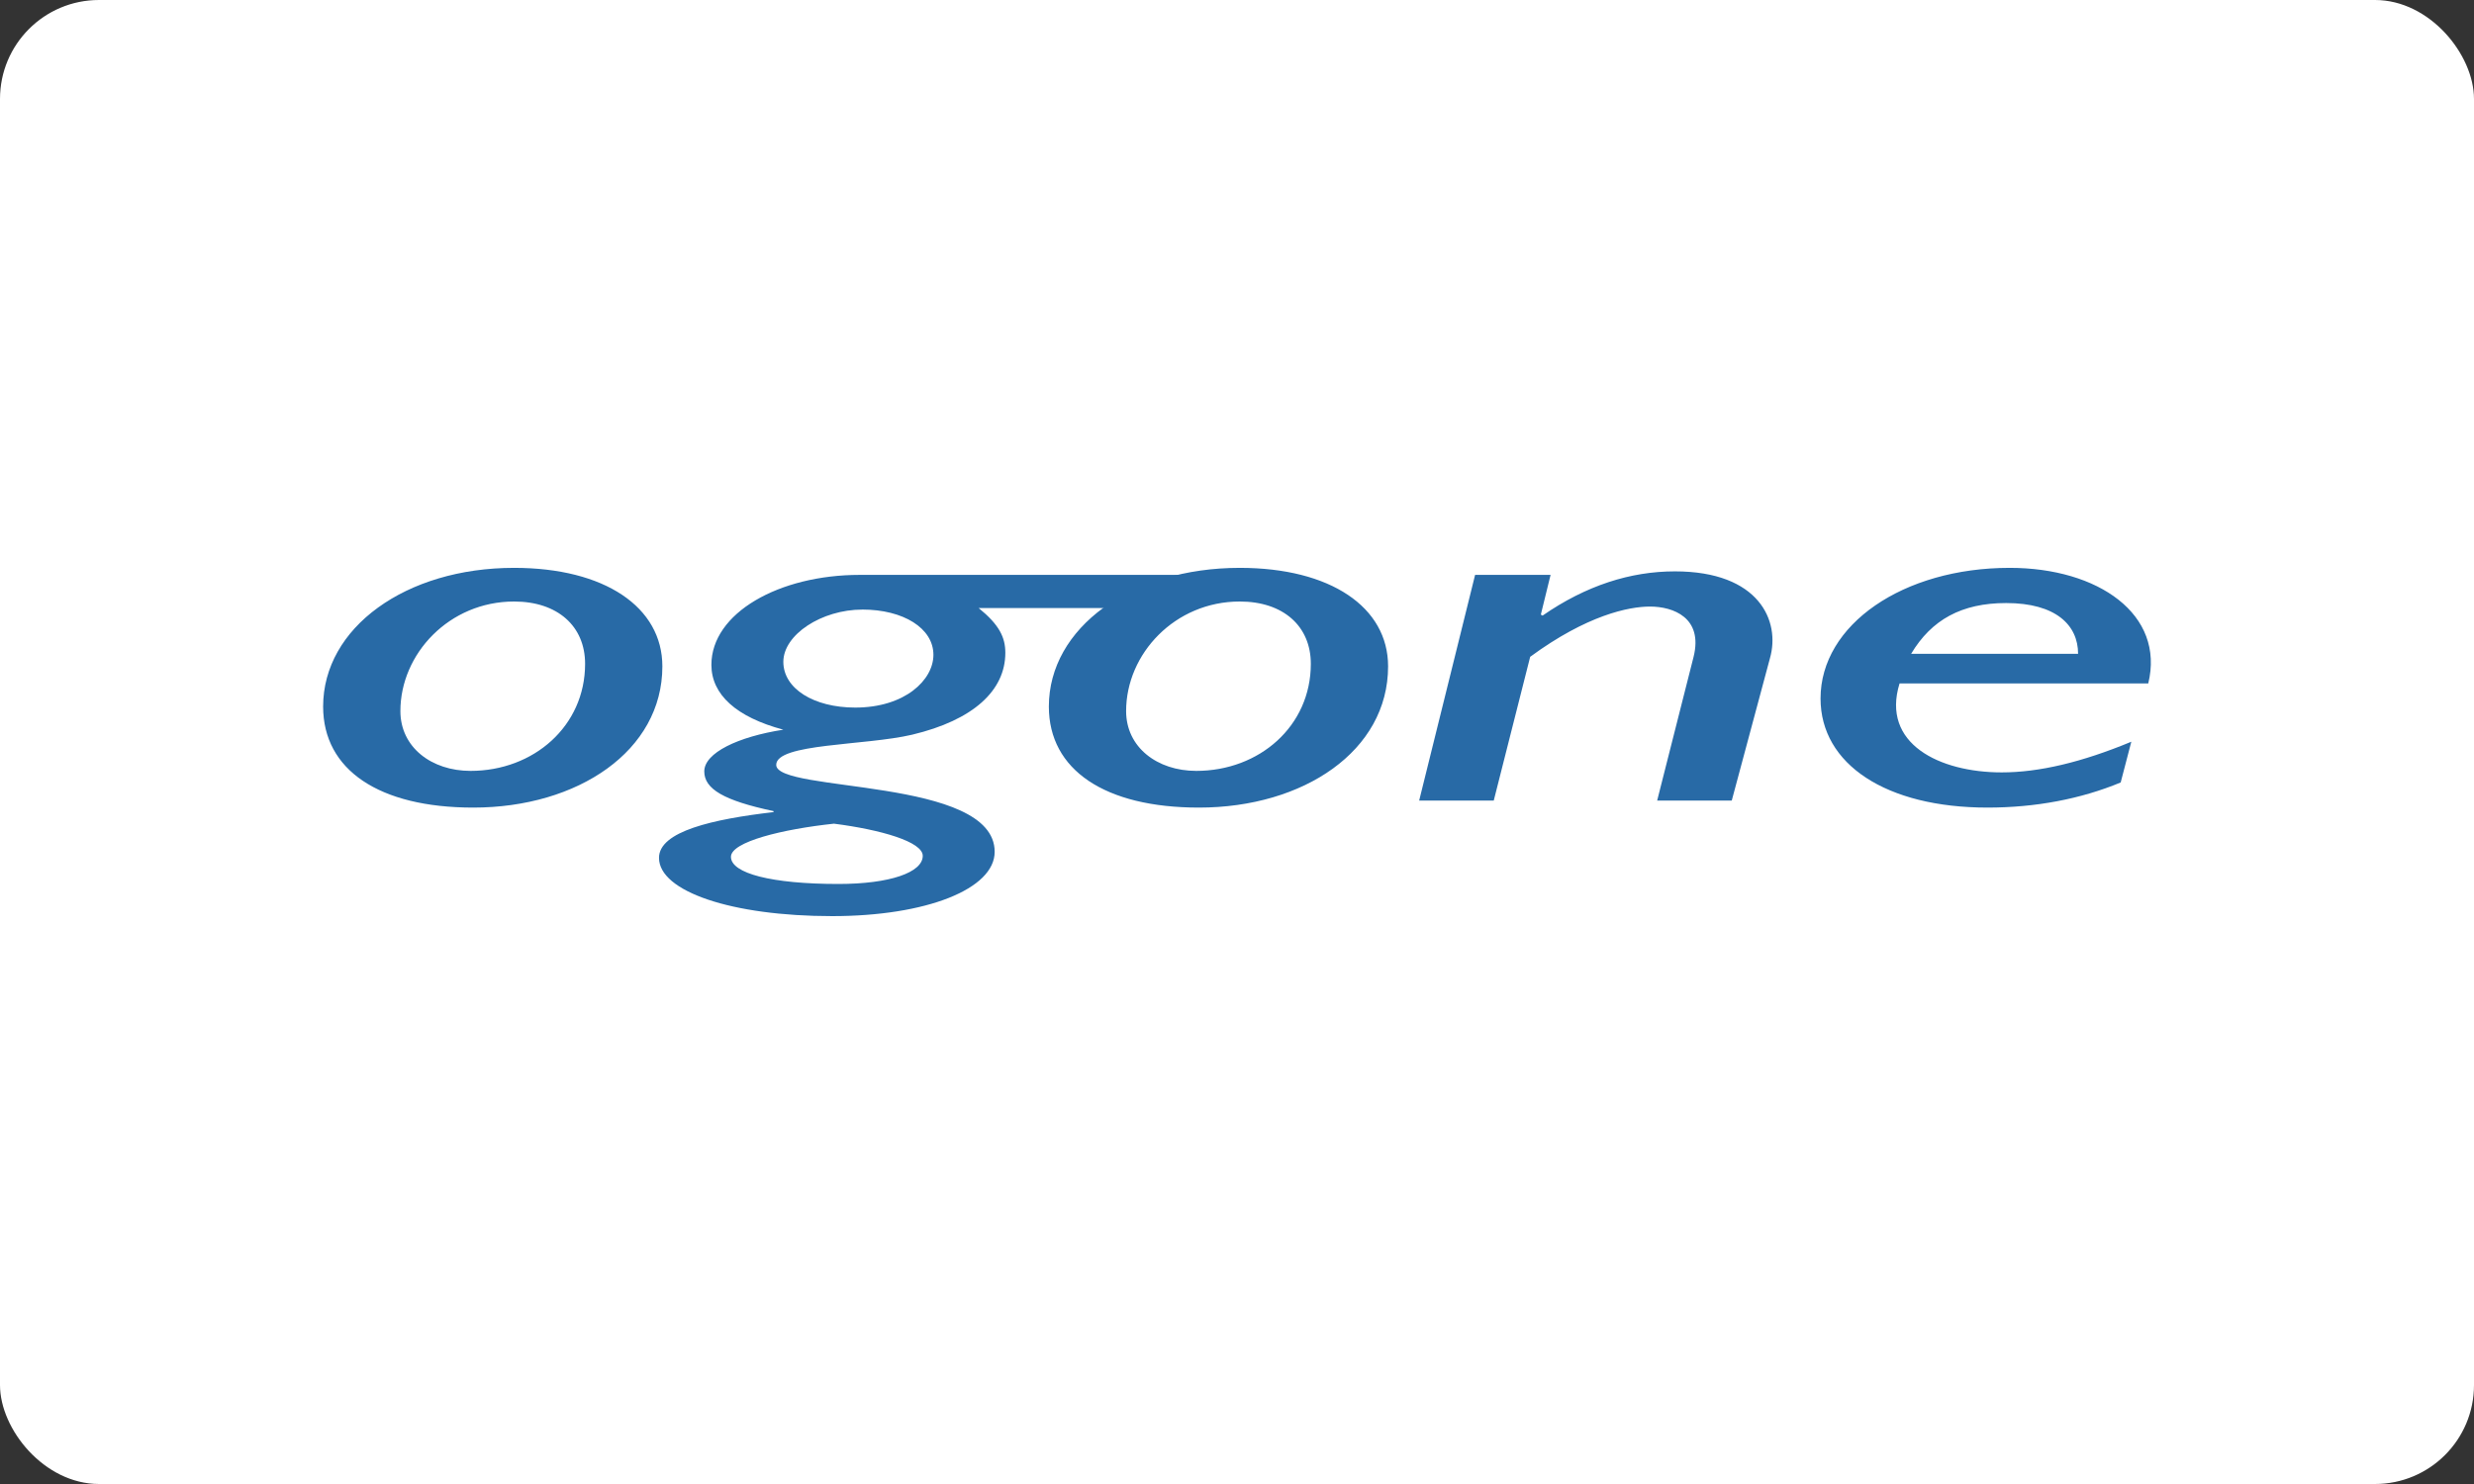
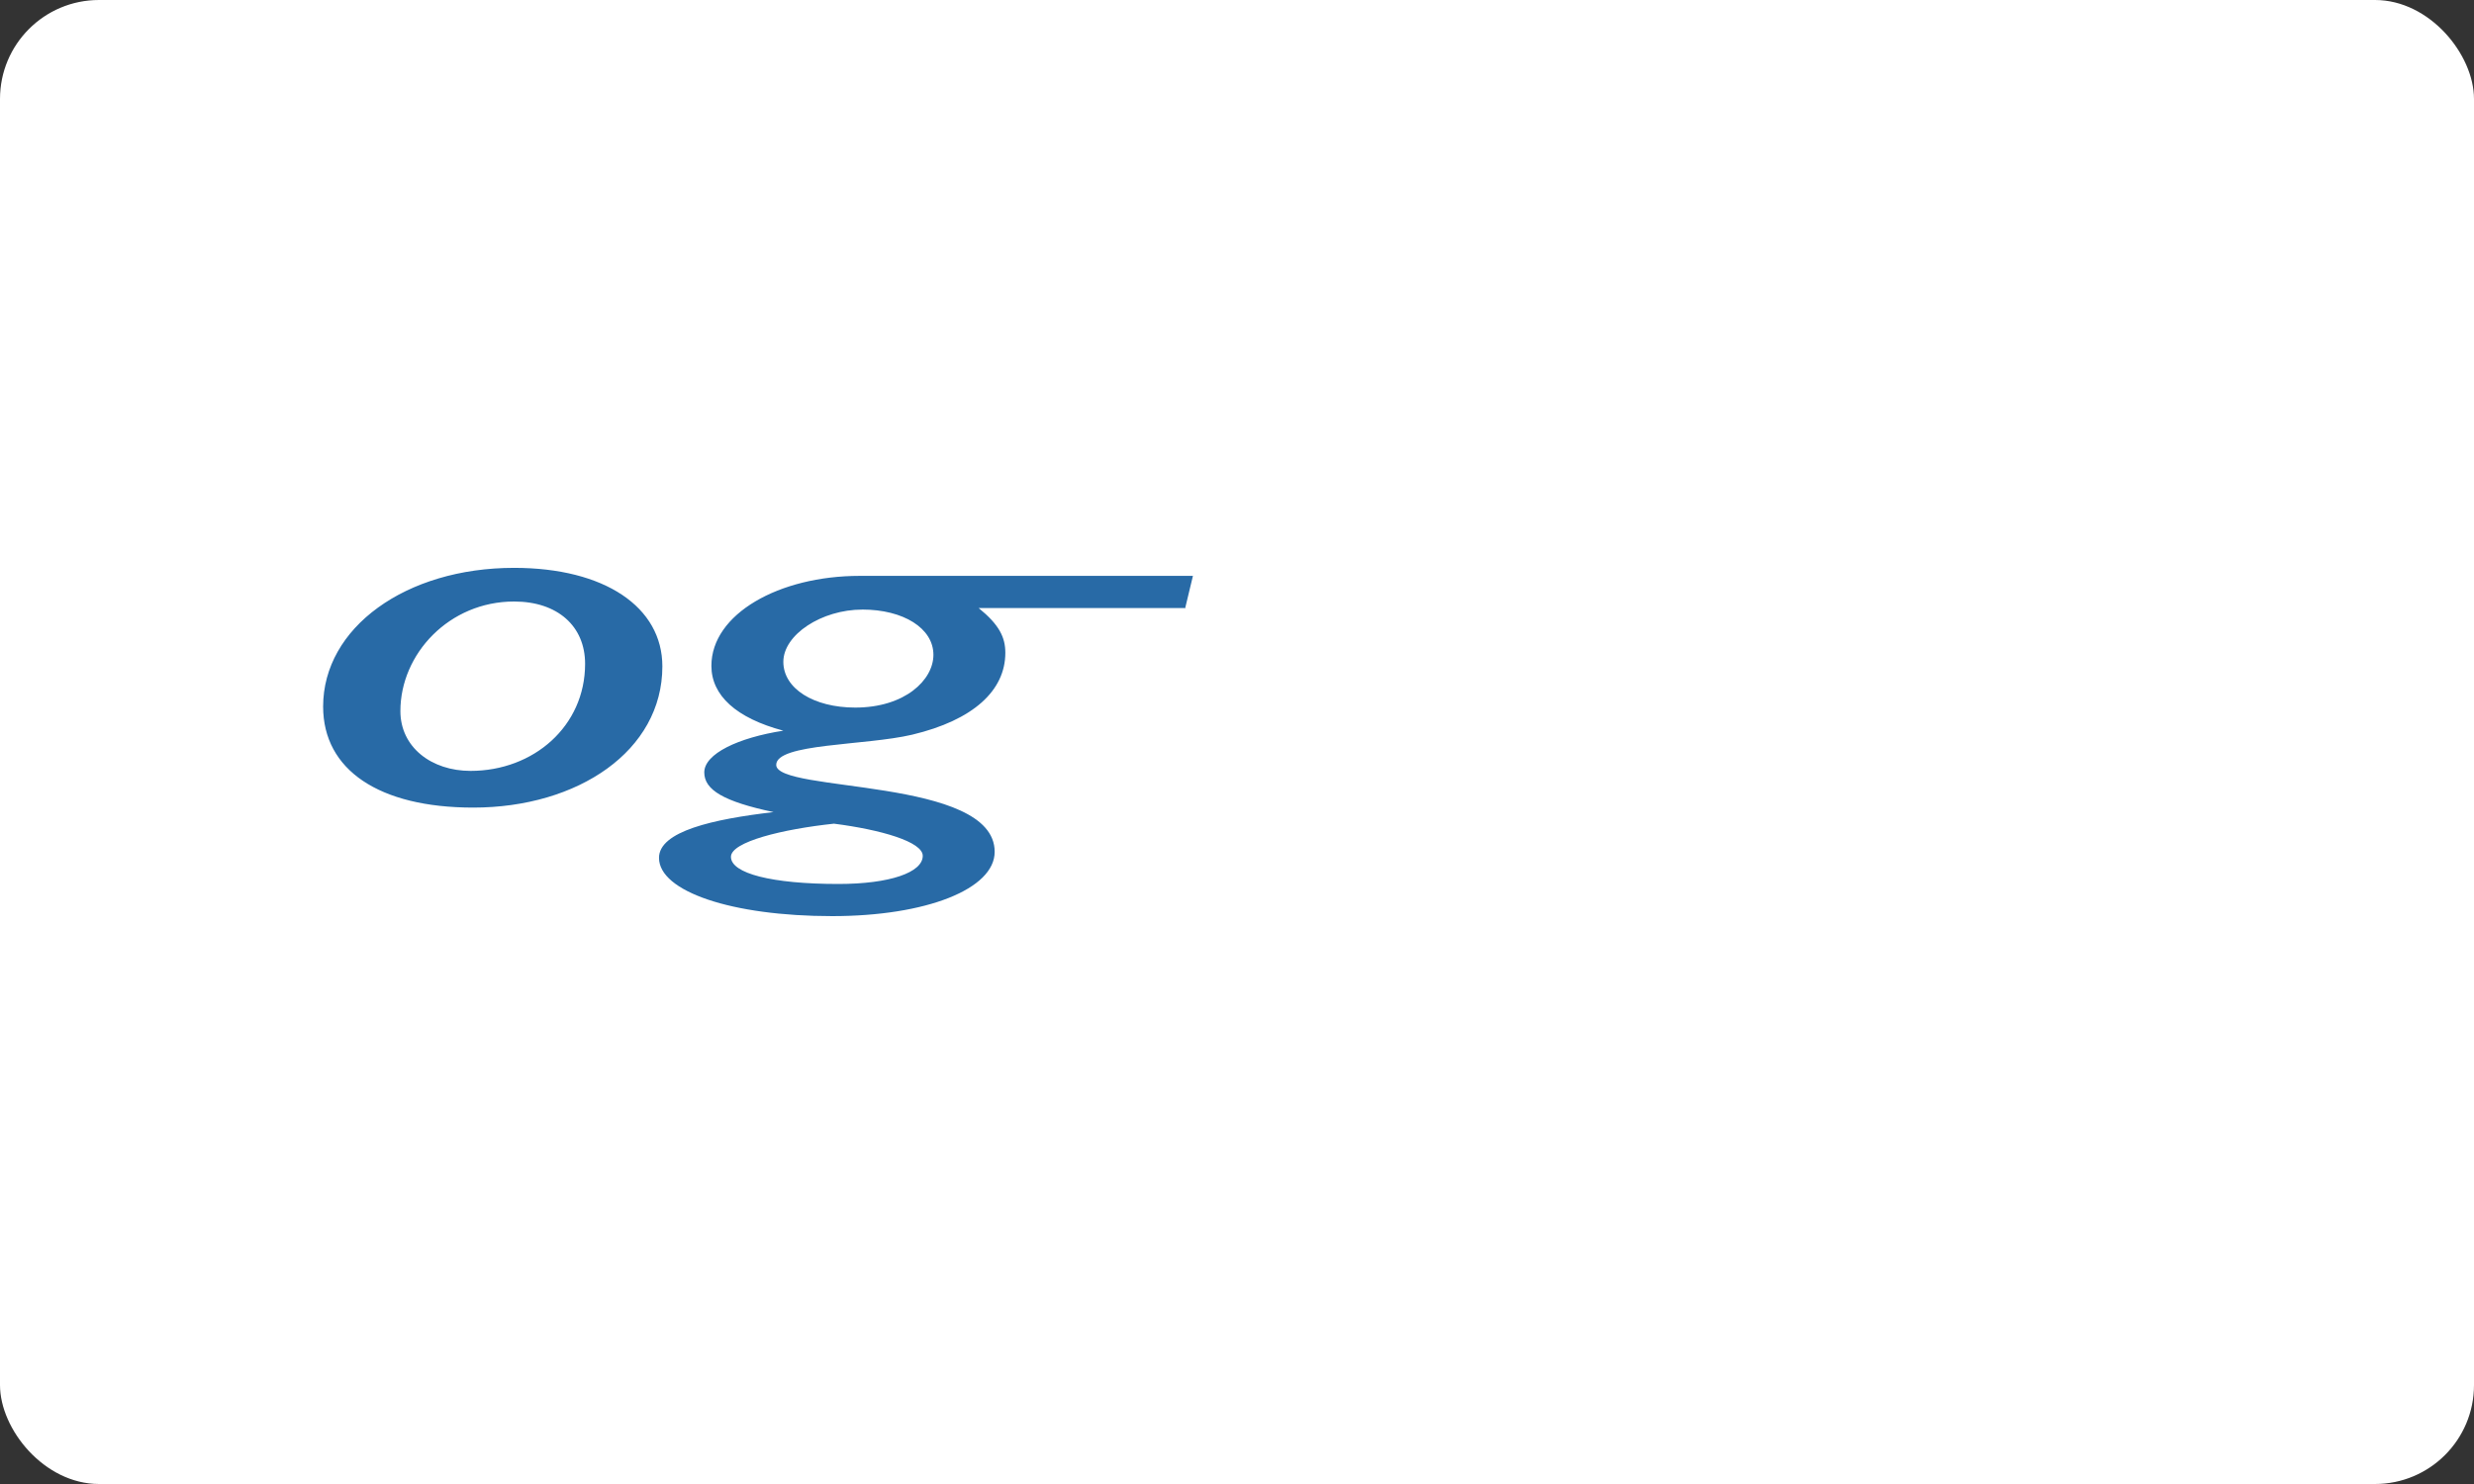
<svg xmlns="http://www.w3.org/2000/svg" width="100" height="60">
  <rect width="100%" height="100%" fill="#333333" stroke="none" />
  <g fill="none" fill-rule="evenodd">
    <rect fill="#FFF" width="100" height="60" rx="4" />
-     <path d="M19.02 31.168c2.549 0 4.63-1.808 4.63-4.328 0-1.524-1.112-2.52-2.871-2.52-2.62 0-4.595 2.114-4.595 4.43 0 1.463 1.257 2.418 2.836 2.418zm.108 1.484c-3.805 0-6.067-1.524-6.067-4.085 0-3.19 3.339-5.608 7.718-5.608 3.661 0 5.994 1.585 5.994 3.983 0 3.414-3.41 5.71-7.645 5.71zm15.729-8.006c-1.65 0-3.194 1.016-3.194 2.113 0 1.077 1.22 1.849 2.907 1.849 2.01 0 3.159-1.118 3.159-2.133 0-1.078-1.22-1.83-2.872-1.83zm-1.148 8.656c-2.082.223-4.164.732-4.164 1.341 0 .67 1.65 1.097 4.343 1.097 2.082 0 3.41-.467 3.41-1.138 0-.568-1.687-1.056-3.59-1.3zm14.187-8.717h-8.337c.826.67 1.077 1.178 1.077 1.808 0 1.524-1.292 2.723-3.769 3.312-1.902.447-5.492.346-5.492 1.22 0 1.137 8.83.487 8.83 3.515 0 1.504-2.763 2.6-6.568 2.6-4.056 0-7-.995-7-2.356 0-1.077 2.19-1.565 4.63-1.85v-.04c-2.01-.427-2.8-.894-2.8-1.605 0-.752 1.365-1.402 3.196-1.687-1.903-.508-2.908-1.422-2.908-2.621 0-2.093 2.728-3.638 5.995-3.638h13.469l-.323 1.342z" fill="#286AA6" />
-     <path d="M48.354 31.168c2.548 0 4.63-1.808 4.63-4.328 0-1.524-1.113-2.52-2.872-2.52-2.62 0-4.594 2.114-4.594 4.43 0 1.463 1.256 2.418 2.836 2.418zm.107 1.484c-3.805 0-6.066-1.524-6.066-4.085 0-3.19 3.338-5.608 7.717-5.608 3.662 0 5.995 1.585 5.995 3.983 0 3.414-3.41 5.71-7.646 5.71zm13.819-7.803l.072.04c1.76-1.219 3.554-1.788 5.349-1.788 3.41 0 4.271 2.012 3.84 3.516l-1.543 5.75h-3.015l1.472-5.811c.394-1.585-.826-2.032-1.76-2.032-.86 0-2.548.345-4.845 2.032l-1.472 5.811h-3.015l2.261-9.124h3.051l-.394 1.606m21.716 1.585c0-1.159-.898-2.052-2.908-2.052-1.794 0-3.015.67-3.84 2.052h6.748zm1.723 5.202c-1.616.67-3.446 1.016-5.385 1.016-4.092 0-6.748-1.748-6.748-4.41 0-2.987 3.339-5.283 7.646-5.283 3.59 0 6.282 1.89 5.6 4.674H76.781c-.754 2.438 1.615 3.596 4.128 3.596 1.507 0 3.23-.406 5.24-1.24l-.43 1.647z" fill="#286AA6" />
+     <path d="M19.02 31.168c2.549 0 4.63-1.808 4.63-4.328 0-1.524-1.112-2.52-2.871-2.52-2.62 0-4.595 2.114-4.595 4.43 0 1.463 1.257 2.418 2.836 2.418zm.108 1.484c-3.805 0-6.067-1.524-6.067-4.085 0-3.19 3.339-5.608 7.718-5.608 3.661 0 5.994 1.585 5.994 3.983 0 3.414-3.41 5.71-7.645 5.71zm15.729-8.006c-1.65 0-3.194 1.016-3.194 2.113 0 1.077 1.22 1.849 2.907 1.849 2.01 0 3.159-1.118 3.159-2.133 0-1.078-1.22-1.83-2.872-1.83zm-1.148 8.656c-2.082.223-4.164.732-4.164 1.341 0 .67 1.65 1.097 4.343 1.097 2.082 0 3.41-.467 3.41-1.138 0-.568-1.687-1.056-3.59-1.3zm14.187-8.717h-8.337c.826.67 1.077 1.178 1.077 1.808 0 1.524-1.292 2.723-3.769 3.312-1.902.447-5.492.346-5.492 1.22 0 1.137 8.83.487 8.83 3.515 0 1.504-2.763 2.6-6.568 2.6-4.056 0-7-.995-7-2.356 0-1.077 2.19-1.565 4.63-1.85c-2.01-.427-2.8-.894-2.8-1.605 0-.752 1.365-1.402 3.196-1.687-1.903-.508-2.908-1.422-2.908-2.621 0-2.093 2.728-3.638 5.995-3.638h13.469l-.323 1.342z" fill="#286AA6" />
  </g>
</svg>